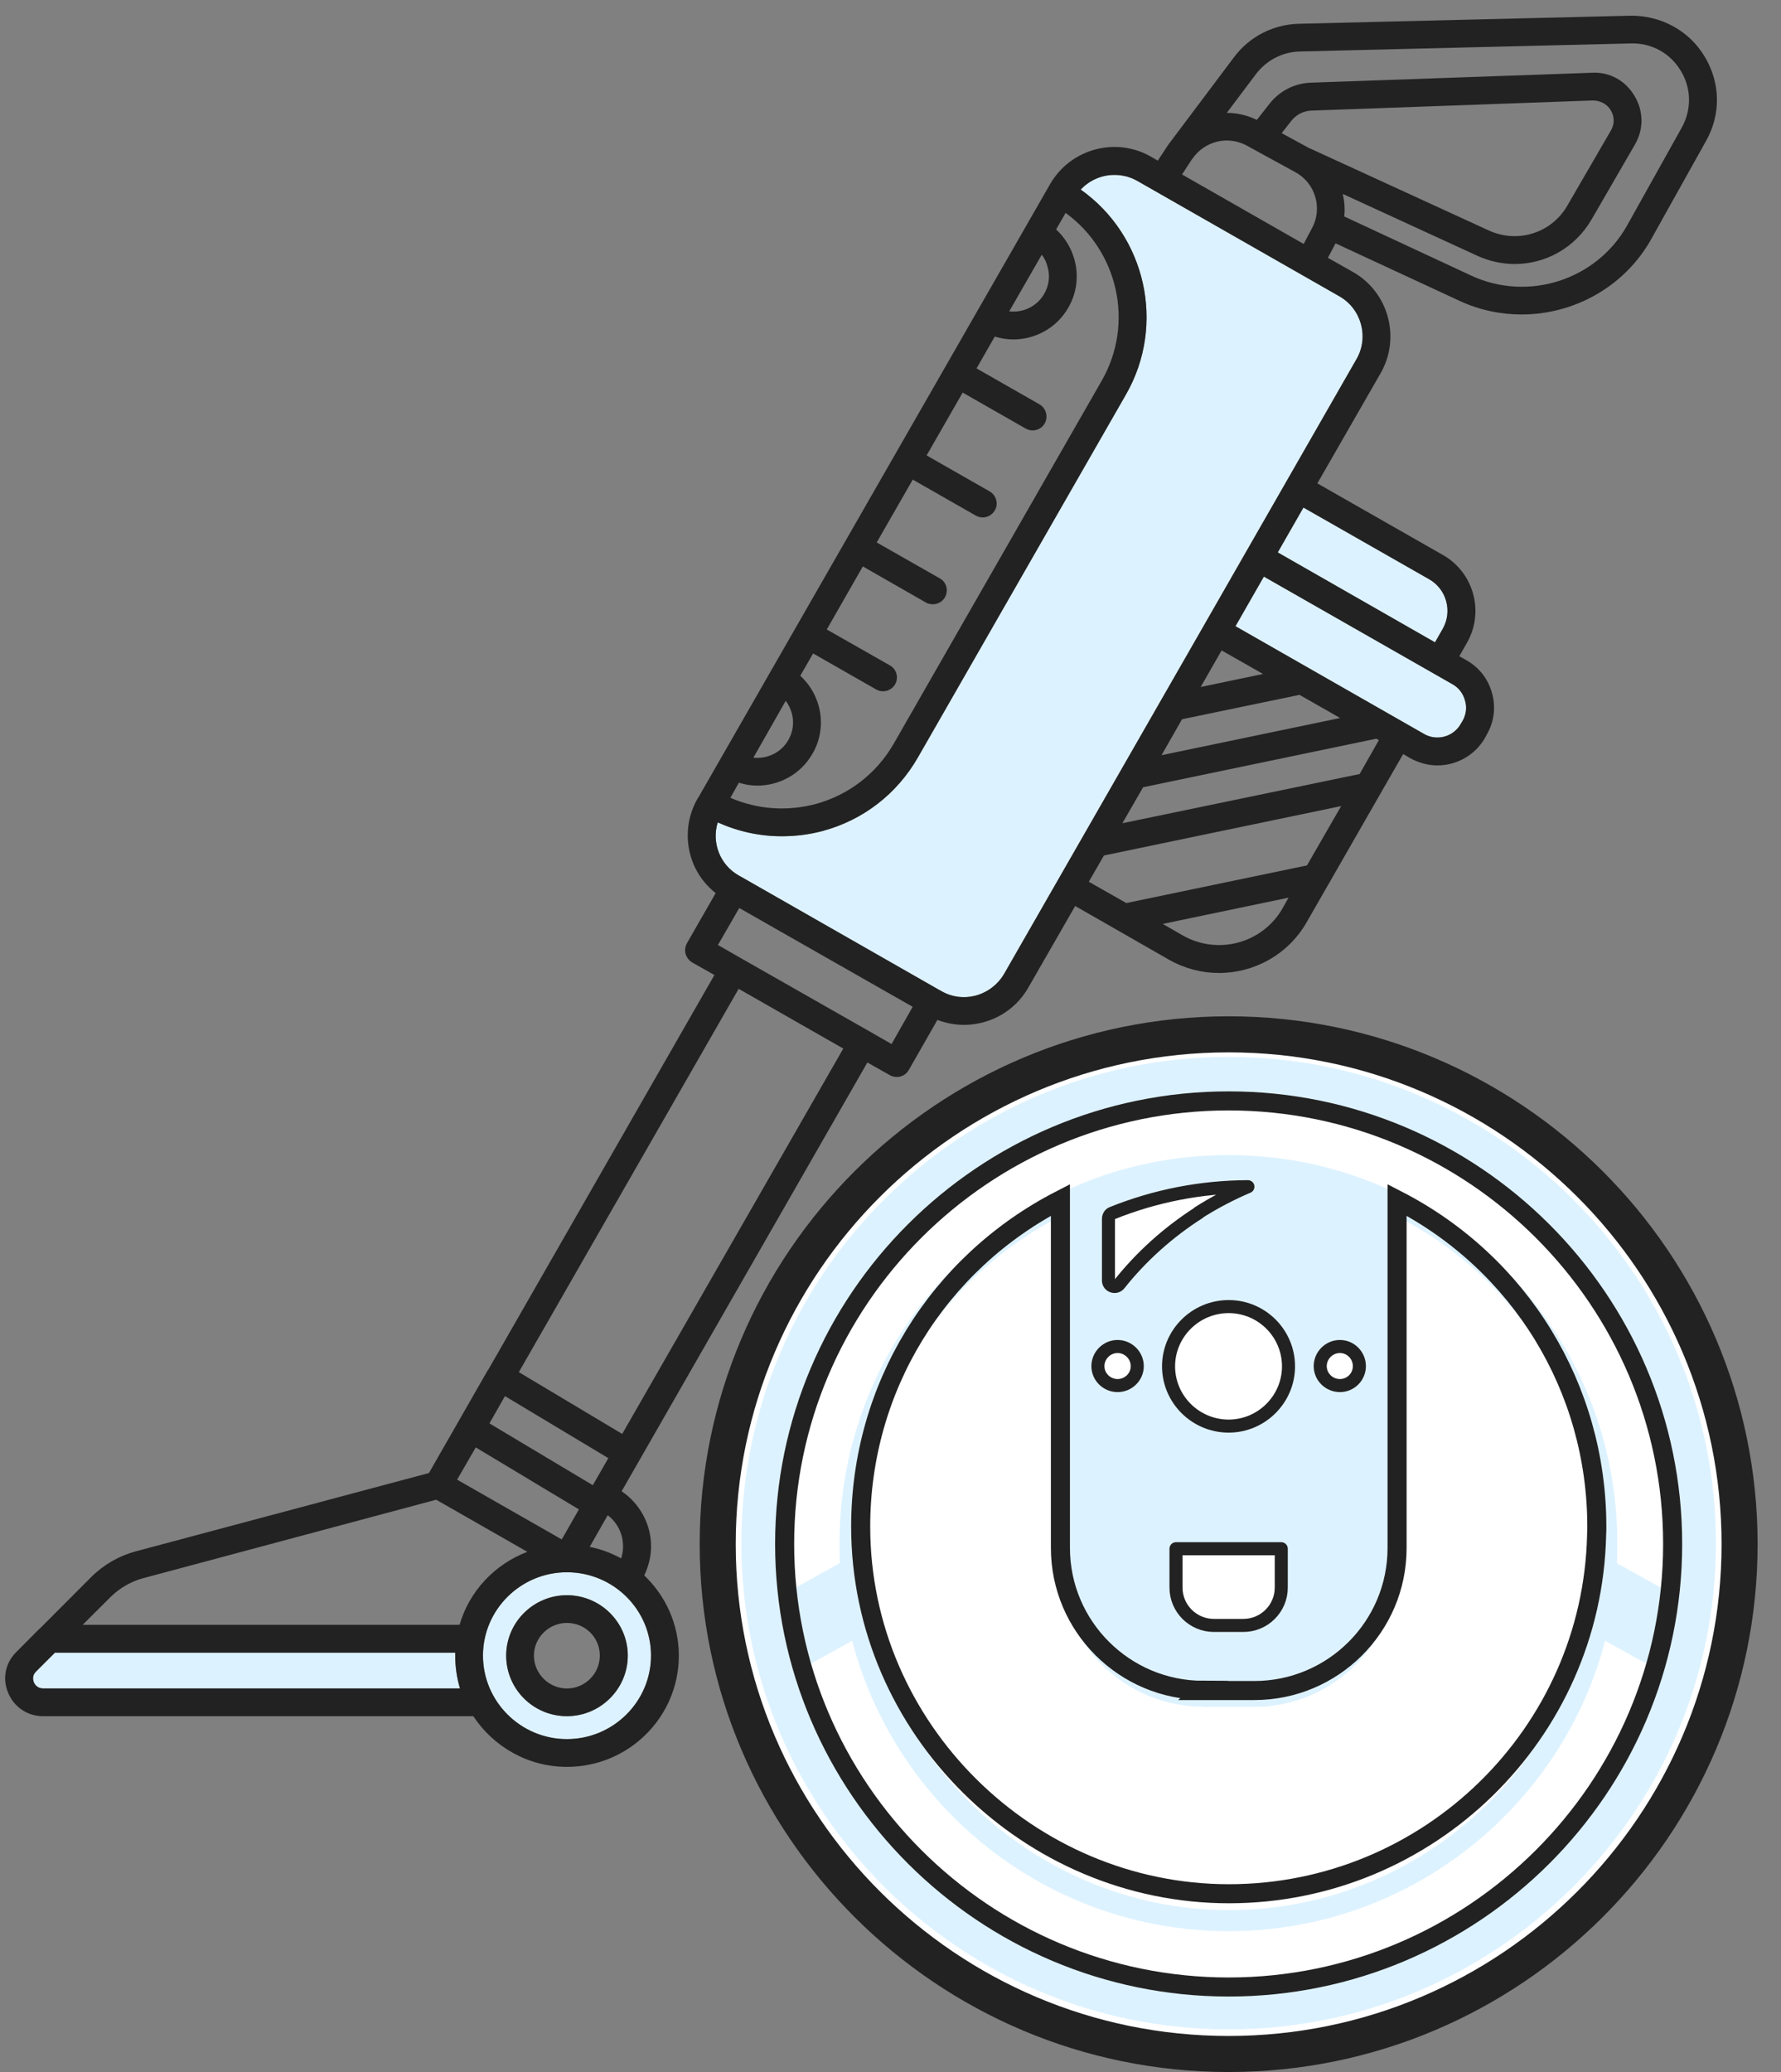
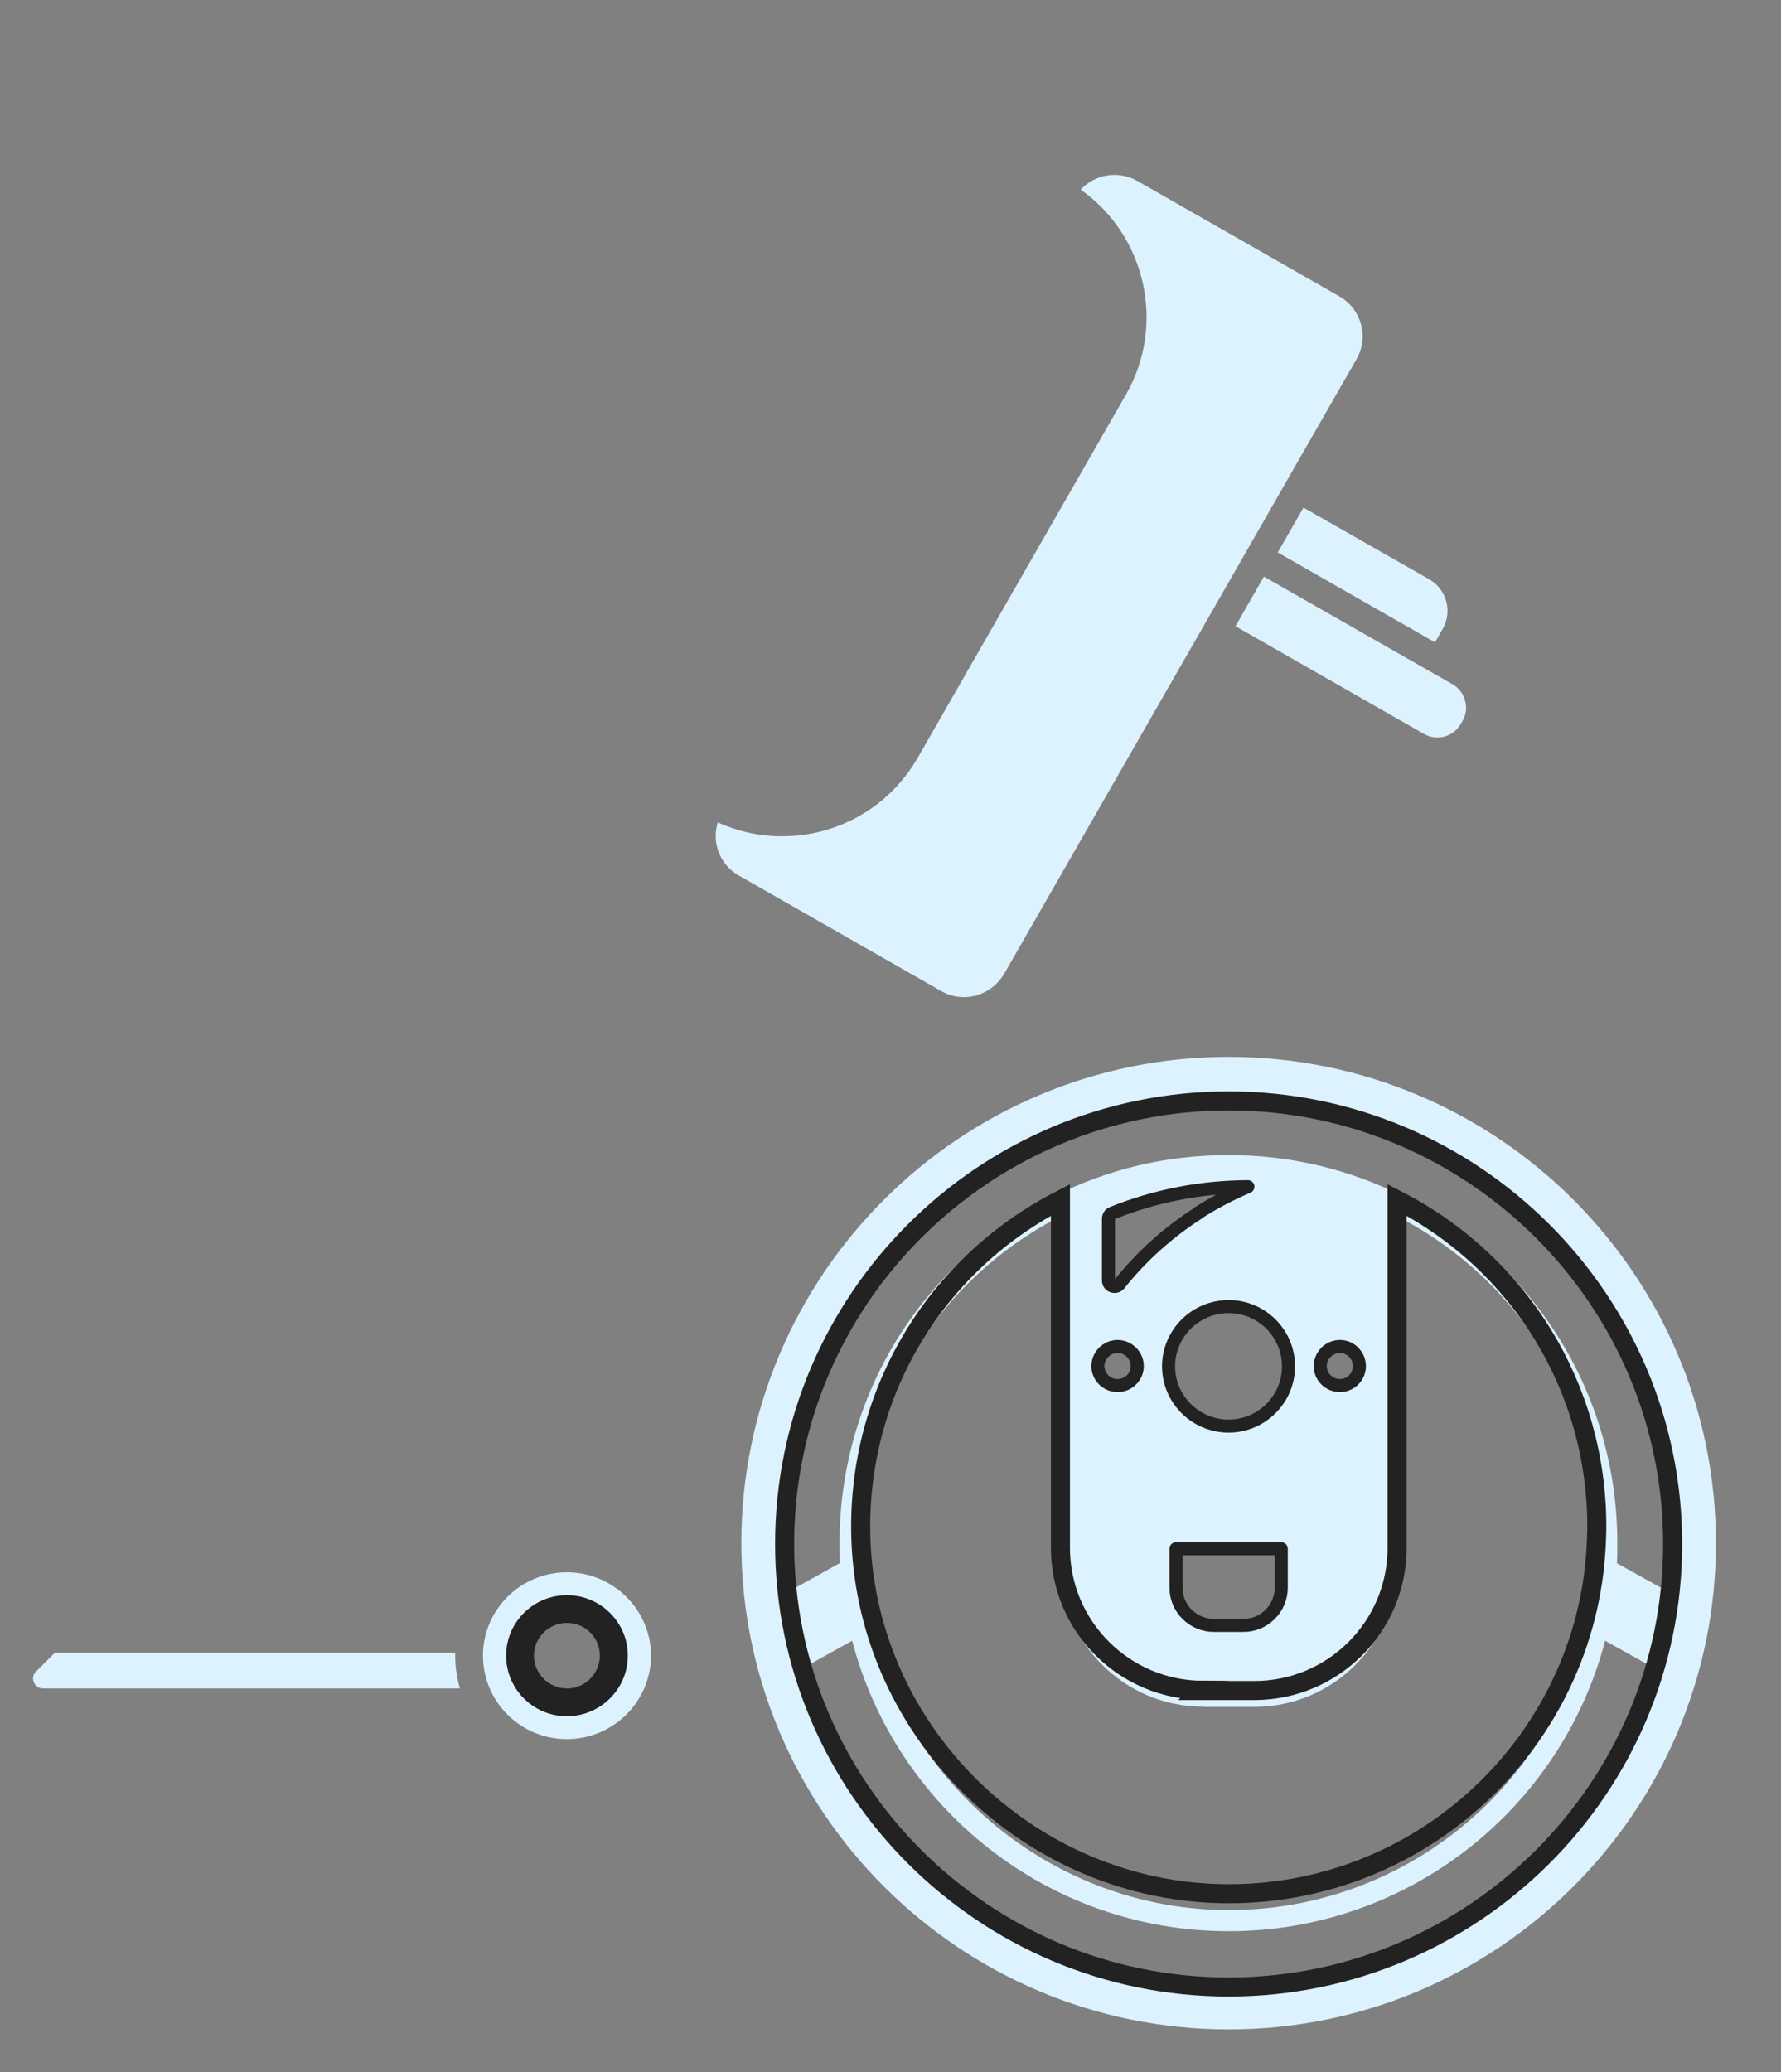
<svg xmlns="http://www.w3.org/2000/svg" fill="none" height="100" viewBox="0 0 86 100" width="86">
  <rect x="0" y="0" width="86" height="100" fill="#808080" stroke="none" />
  <clipPath id="a">
    <path d="m0 0h85.13v100h-85.13z" />
  </clipPath>
  <g clip-path="url(#a)">
    <path d="m70.623 34.793-.09.15c-.35.619-1.151.838-1.771.479l-9.104-5.199 1.371-2.395 9.114 5.199c.3.17.51.449.6.788.1.329.05.678-.12.978z" fill="#ddf2ff" />
    <path d="m69.293 31.002-7.593-4.34 1.241-2.165 6.073 3.462c.84.479 1.131 1.557.65 2.395z" fill="#ddf2ff" />
    <path d="m23.321 79.904c0-2.215 1.821-4.021 4.052-4.021 2.231 0 4.062 1.806 4.062 4.021 0 2.215-1.821 4.031-4.062 4.031-2.241 0-4.052-1.806-4.052-4.031zm4.052-2.914c-1.611 0-2.931 1.307-2.931 2.914 0 1.606 1.321 2.924 2.931 2.924 1.611 0 2.941-1.307 2.941-2.924 0-1.617-1.321-2.914-2.941-2.914z" fill="#ddf2ff" />
    <path d="m21.98 79.903c0 .549.08 1.088.23 1.587h-20.129c-.29 0-.41-.21-.45-.299-.03-.09-.1-.319.11-.519l.91-.908h19.329z" fill="#ddf2ff" />
    <path d="m34.656 39.693c.981.439 2.021.668 3.082.668.67 0 1.341-.08 2.001-.259 1.951-.529 3.572-1.786 4.582-3.542l10.045-17.511c1.951-3.393.95-7.683-2.181-9.898.43-.459 1.02-.708 1.621-.708.38 0 .76.09 1.111.289l9.755 5.568c1.071.609 1.441 1.976.83 3.033l-3.392 5.917-1.911 3.333-2.041 3.562-9.675 16.863c-.3.509-.78.878-1.351 1.038-.58.16-1.181.08-1.691-.22l-.11-.06-9.544-5.448-.11-.06c-.92-.519-1.321-1.597-1.02-2.564z" fill="#ddf2ff" />
    <path d="m27.373 78.327c-.87 0-1.591.708-1.591 1.577s.72 1.587 1.591 1.587c.871 0 1.591-.708 1.591-1.587 0-.878-.71-1.577-1.591-1.577zm-2.931 1.577c0-1.606 1.321-2.914 2.931-2.914 1.611 0 2.941 1.307 2.941 2.914 0 1.607-1.321 2.924-2.941 2.924-1.621 0-2.931-1.307-2.931-2.924z" fill="#222" />
-     <path d="m59.658 30.223 9.104 5.199c.62.359 1.421.14 1.771-.479l.09-.15c.17-.299.22-.648.12-.978-.09-.339-.3-.619-.6-.788l-9.114-5.199zm3.672-24.885c-.38.01-.73.19-.971.489l-.47.599 1.281.698 8.724 4.001c1.401.639 3.031.12 3.792-1.207l2.101-3.622c.18-.309.18-.669-.01-.978-.18-.309-.53-.469-.861-.469zm5.683 22.62-6.073-3.462-1.241 2.165 7.594 4.34.37-.649c.48-.838.19-1.916-.65-2.395zm-6.263 5.578-5.673 1.177-.99 1.736 8.624-1.796zm-2.551-26.512c-.91-.489-2.031-.22-2.621.639l-.02.02-.48.738 5.873 3.353.41-.778c.51-.958.15-2.165-.81-2.684zm-3.082 38.126c1.691.958 3.842.379 4.812-1.307l.29-.519-6.073 1.267zm3.872-12.622-2.001-1.137-1.01 1.766zm-1.751-27.08c.49 0 .981.11 1.451.339l.62-.788c.48-.609 1.201-.978 1.971-1.008l13.586-.479c.87-.05 1.631.389 2.061 1.118.44.728.45 1.606.02 2.345l-2.091 3.612c-.8 1.377-2.221 2.155-3.712 2.155-.61 0-1.221-.13-1.811-.399l-6.493-2.983c.08.359.11.728.07 1.088l6.133 2.854c2.751 1.277 6.063.21 7.534-2.435l2.631-4.71c.48-.868.47-1.896-.05-2.744-.51-.848-1.411-1.347-2.411-1.317l-15.977.389c-.84.02-1.611.419-2.121 1.088zm5.523 33.456-11.455 2.385-.73 1.267 1.811 1.028 8.724-1.816zm1.701-3.253-11.265 2.345-1 1.736 11.455-2.375.93-1.636zm-16.158-23.359-1.571 2.734c.66.08 1.341-.23 1.691-.848.23-.399.29-.858.16-1.297-.05-.22-.15-.419-.28-.589zm-14.557 33.935 6.223 3.542 1.081.619 1.02-1.796-8.374-4.769-1.03 1.786zm1.991-5.867c-1.06 0-2.101-.23-3.081-.668-.3.968.1 2.046 1.02 2.564l.11.06 9.544 5.448.11.06c.51.299 1.111.379 1.691.22.57-.16 1.05-.529 1.351-1.038l9.675-16.863 2.041-3.562 1.911-3.333 3.392-5.917c.61-1.058.24-2.425-.83-3.033l-9.755-5.568c-.35-.2-.73-.289-1.111-.289-.6 0-1.191.249-1.621.708 3.131 2.215 4.132 6.506 2.181 9.898l-10.045 17.512c-1.01 1.756-2.631 3.013-4.582 3.542-.66.18-1.331.259-2.001.259zm1.491-3.981c-.56.988-1.601 1.537-2.661 1.537-.3 0-.6-.05-.89-.14l-.41.728c1.291.559 2.731.668 4.122.299 1.601-.439 2.931-1.467 3.762-2.904l10.045-17.521c1.591-2.774.79-6.266-1.741-8.102l-.46.798c1.03.948 1.321 2.514.59 3.772-.56.988-1.601 1.537-2.661 1.537-.3 0-.6-.05-.89-.14l-.88 1.537 3.041 1.736c.32.19.43.599.25.918-.12.22-.35.339-.58.339-.12 0-.23-.03-.34-.09l-3.041-1.736-1.741 3.033 3.042 1.736c.32.18.44.599.25.918-.12.209-.35.339-.58.339-.11 0-.23-.03-.34-.09l-3.041-1.736-1.741 3.033 3.051 1.736c.32.18.43.589.24.918-.12.21-.35.329-.58.329-.11 0-.23-.02-.33-.08l-3.051-1.746-1.741 3.043 3.051 1.736c.32.18.43.589.25.908-.13.22-.35.339-.59.339-.11 0-.23-.03-.33-.09l-3.041-1.736-.62 1.078c1.03.938 1.321 2.505.59 3.762zm-2.851.19c.66.07 1.341-.239 1.691-.858.35-.609.28-1.347-.13-1.886zm-6.293 38.056c0-.599-.28-1.147-.74-1.497l-.87 1.527c.54.11 1.05.299 1.521.559.06-.19.09-.389.09-.589zm-.71-4.251-4.992-2.994-.75 1.317 4.992 2.983zm-4.322-4.151 4.992 2.983 10.675-18.599-5.052-2.884zm2.321 9.659c-2.231 0-4.052 1.806-4.052 4.021s1.821 4.031 4.052 4.031c2.231 0 4.062-1.806 4.062-4.031s-1.821-4.021-4.062-4.021zm-5.162 5.608c-.15-.499-.23-1.038-.23-1.587v-.14h-19.329l-.91.908c-.21.2-.14.429-.11.519.04.09.16.299.45.299zm-.02-3.073c.47-1.627 1.701-2.924 3.272-3.522l-4.402-2.514-14.167 3.792c-.58.16-1.111.469-1.541.888l-1.361 1.357zm5.763-5.568-4.982-2.993-.9 1.557 5.052 2.884zm-7.243-1.756 2.851-4.979h.01l10.925-19.058-1.081-.609c-.15-.09-.26-.239-.31-.409-.05-.17-.02-.359.06-.509l1.391-2.425c-.59-.469-1.02-1.098-1.221-1.836-.25-.918-.13-1.886.34-2.714l.07-.11 16.958-29.555c.981-1.706 3.171-2.305 4.872-1.327l.33.19.54-.818.02-.02 3.111-4.141c.75-1.008 1.901-1.596 3.151-1.626l15.988-.389c1.461-.02 2.831.698 3.592 1.966.77 1.267.8 2.794.07 4.081l-2.631 4.71c-1.291 2.325-3.742 3.662-6.273 3.662-1.01 0-2.031-.209-3.001-.659l-5.983-2.774-.37.699 1.221.689c1.711.978 2.301 3.163 1.331 4.869l-3.061 5.328 6.073 3.462c1.481.848 2.001 2.744 1.151 4.231l-.37.649.34.19c.62.349 1.06.918 1.241 1.597.19.678.1 1.387-.26 2.006l-.08.15c-.49.848-1.381 1.327-2.301 1.327-.44 0-.89-.12-1.311-.349l-.34-.2-4.662 8.122c-.9 1.567-2.541 2.445-4.232 2.445-.82 0-1.651-.21-2.411-.639l-4.532-2.594-2.271 3.951c-.66 1.147-1.861 1.786-3.101 1.786-.43 0-.86-.08-1.281-.239l-1.381 2.415c-.12.22-.35.339-.58.339-.12 0-.23-.03-.34-.09l-1.081-.609-11.866 20.694c.87.589 1.421 1.577 1.421 2.654 0 .499-.12.968-.33 1.407 1.03.978 1.671 2.355 1.671 3.872 0 2.963-2.421 5.368-5.402 5.368-1.891 0-3.552-.978-4.522-2.445h-20.77c-.75 0-1.401-.429-1.691-1.128-.29-.689-.14-1.447.4-1.976l1.101-1.108h.01l2.501-2.505c.59-.589 1.331-1.018 2.141-1.237z" fill="#222" />
-     <path d="m59.328 49.92c-13.606 0-24.672 11.036-24.672 24.606 0 13.57 11.065 24.606 24.672 24.606s24.672-11.036 24.672-24.606c0-13.57-11.065-24.606-24.672-24.606z" fill="#fff" stroke="#222" stroke-miterlimit="10" stroke-width="1.74" />
    <path d="m59.328 51.008c-12.976 0-23.531 10.527-23.531 23.468s10.555 23.468 23.531 23.468 23.531-10.527 23.531-23.468-10.555-23.468-23.531-23.468zm0 44.732c-9.675 0-17.868-6.466-20.46-15.286l2.281-1.267c2.101 8.052 9.454 14.019 18.179 14.019s16.078-5.967 18.178-14.019l2.281 1.267c-2.591 8.821-10.785 15.286-20.46 15.286zm-1.241-13.361h2.481c3.802 0 6.893-3.083 6.893-6.875v-16.803c5.953 3.053 9.645 9.09 9.645 15.765 0 .14 0 .269-.01.409v.01c-.22 9.579-8.104 17.302-17.758 17.302-9.655 0-17.778-7.952-17.778-17.721 0-6.675 3.692-12.702 9.645-15.765v16.793c0 3.792 3.091 6.875 6.893 6.875zm1.241-13.67c-1.601 0-2.901-1.297-2.901-2.884s1.301-2.884 2.901-2.884c1.601 0 2.891 1.297 2.891 2.884s-1.301 2.884-2.891 2.884zm2.541 5.917v1.876c0 1.008-.82 1.826-1.831 1.826h-1.421c-1.01 0-1.831-.818-1.831-1.826v-1.876h5.072zm-3.982-16.204c-1.471.938-2.781 2.115-3.842 3.452-.17.209-.52.09-.52-.18v-2.974c0-.13.07-.239.18-.279 2.081-.838 4.292-1.267 6.553-1.277-.82.349-1.621.768-2.391 1.257zm-3.932 6.456c.52 0 .951.429.951.948 0 .519-.43.938-.951.938-.52 0-.95-.419-.95-.938 0-.519.43-.948.95-.948zm9.795.948c0-.519.43-.948.95-.948s.94.429.94.948c0 .519-.42.938-.94.938s-.95-.419-.95-.938zm14.327 9.609c.02-.319.02-.639.02-.958 0-7.084-3.932-13.49-10.275-16.703-2.651-1.347-5.513-2.026-8.504-2.026s-5.853.678-8.504 2.026c-6.343 3.213-10.275 9.609-10.275 16.703 0 .319 0 .639.02.958l-2.441 1.357c-.08-.758-.13-1.527-.13-2.315 0-11.724 9.565-21.263 21.32-21.263 11.755 0 21.32 9.539 21.32 21.263 0 .778-.05 1.557-.13 2.315l-2.441-1.357z" fill="#ddf2ff" />
    <g stroke="#222">
      <path d="m59.328 53.133c-11.826 0-21.44 9.599-21.44 21.383 0 11.784 9.624 21.383 21.44 21.383 11.816 0 21.44-9.599 21.44-21.383 0-11.784-9.625-21.383-21.44-21.383z" stroke-miterlimit="10" stroke-width=".92" />
      <path d="m58.087 81.59h2.481c3.802 0 6.893-3.083 6.893-6.875v-16.803c5.953 3.053 9.645 9.09 9.645 15.765 0 .14 0 .269-.01.409v.01c-.22 9.579-8.104 17.302-17.758 17.302-9.655 0-17.778-7.952-17.778-17.721 0-6.675 3.692-12.702 9.645-15.765v16.793c0 3.792 3.091 6.875 6.893 6.875z" stroke-miterlimit="10" stroke-width=".92" />
      <path d="m59.328 68.828c-1.601 0-2.901-1.297-2.901-2.884s1.301-2.884 2.901-2.884c1.601 0 2.891 1.297 2.891 2.884s-1.301 2.884-2.891 2.884z" stroke-linecap="round" stroke-linejoin="round" stroke-width=".63" />
      <path d="m61.869 74.746v1.876c0 1.008-.82 1.826-1.831 1.826h-1.421c-1.01 0-1.831-.818-1.831-1.826v-1.876h5.072z" stroke-linecap="round" stroke-linejoin="round" stroke-width=".63" />
      <path d="m57.887 58.531c-1.471.938-2.781 2.115-3.842 3.452-.17.209-.52.09-.52-.18v-2.974c0-.13.07-.239.18-.279 2.081-.838 4.292-1.267 6.553-1.277-.82.349-1.621.768-2.391 1.257z" stroke-linecap="round" stroke-linejoin="round" stroke-width=".63" />
      <path d="m53.965 64.986c.52 0 .951.429.951.948 0 .519-.43.938-.951.938-.52 0-.95-.419-.95-.938 0-.519.43-.948.95-.948z" stroke-linecap="round" stroke-linejoin="round" stroke-width=".63" />
      <path d="m63.75 65.934c0-.519.43-.948.951-.948.52 0 .94.429.94.948 0 .519-.42.938-.94.938-.52 0-.951-.419-.951-.938z" stroke-linecap="round" stroke-linejoin="round" stroke-width=".63" />
    </g>
  </g>
</svg>